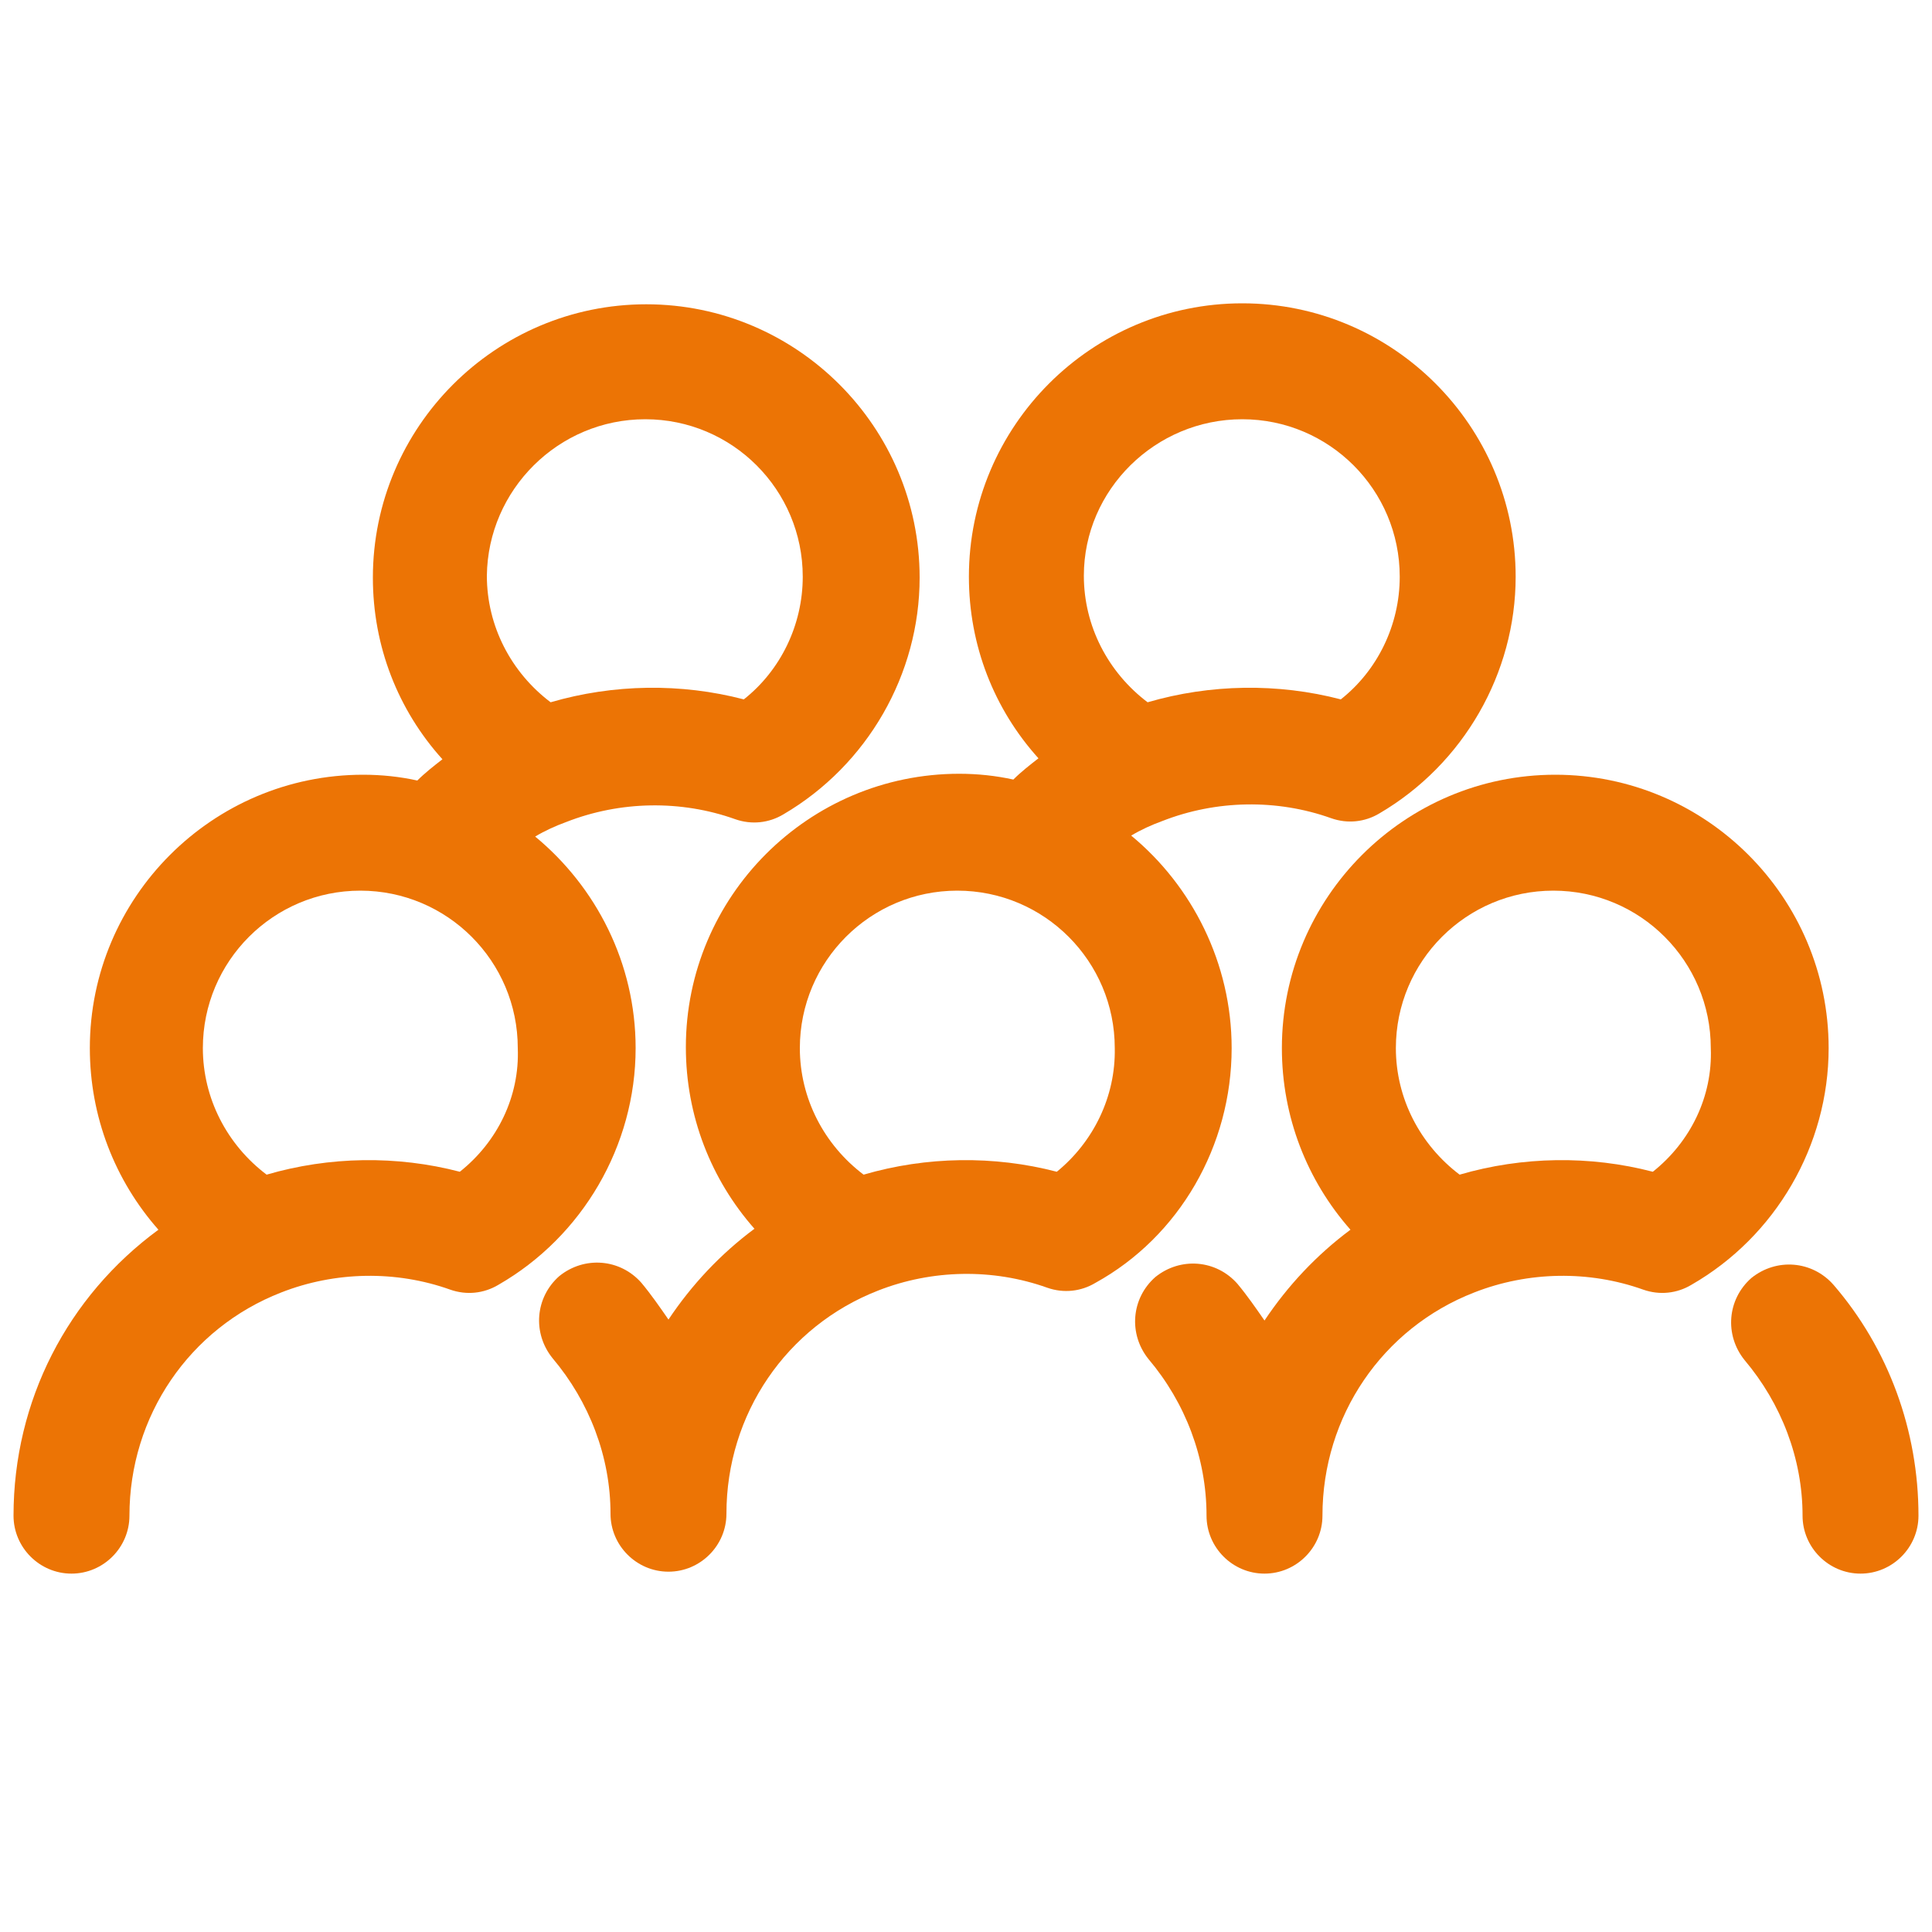
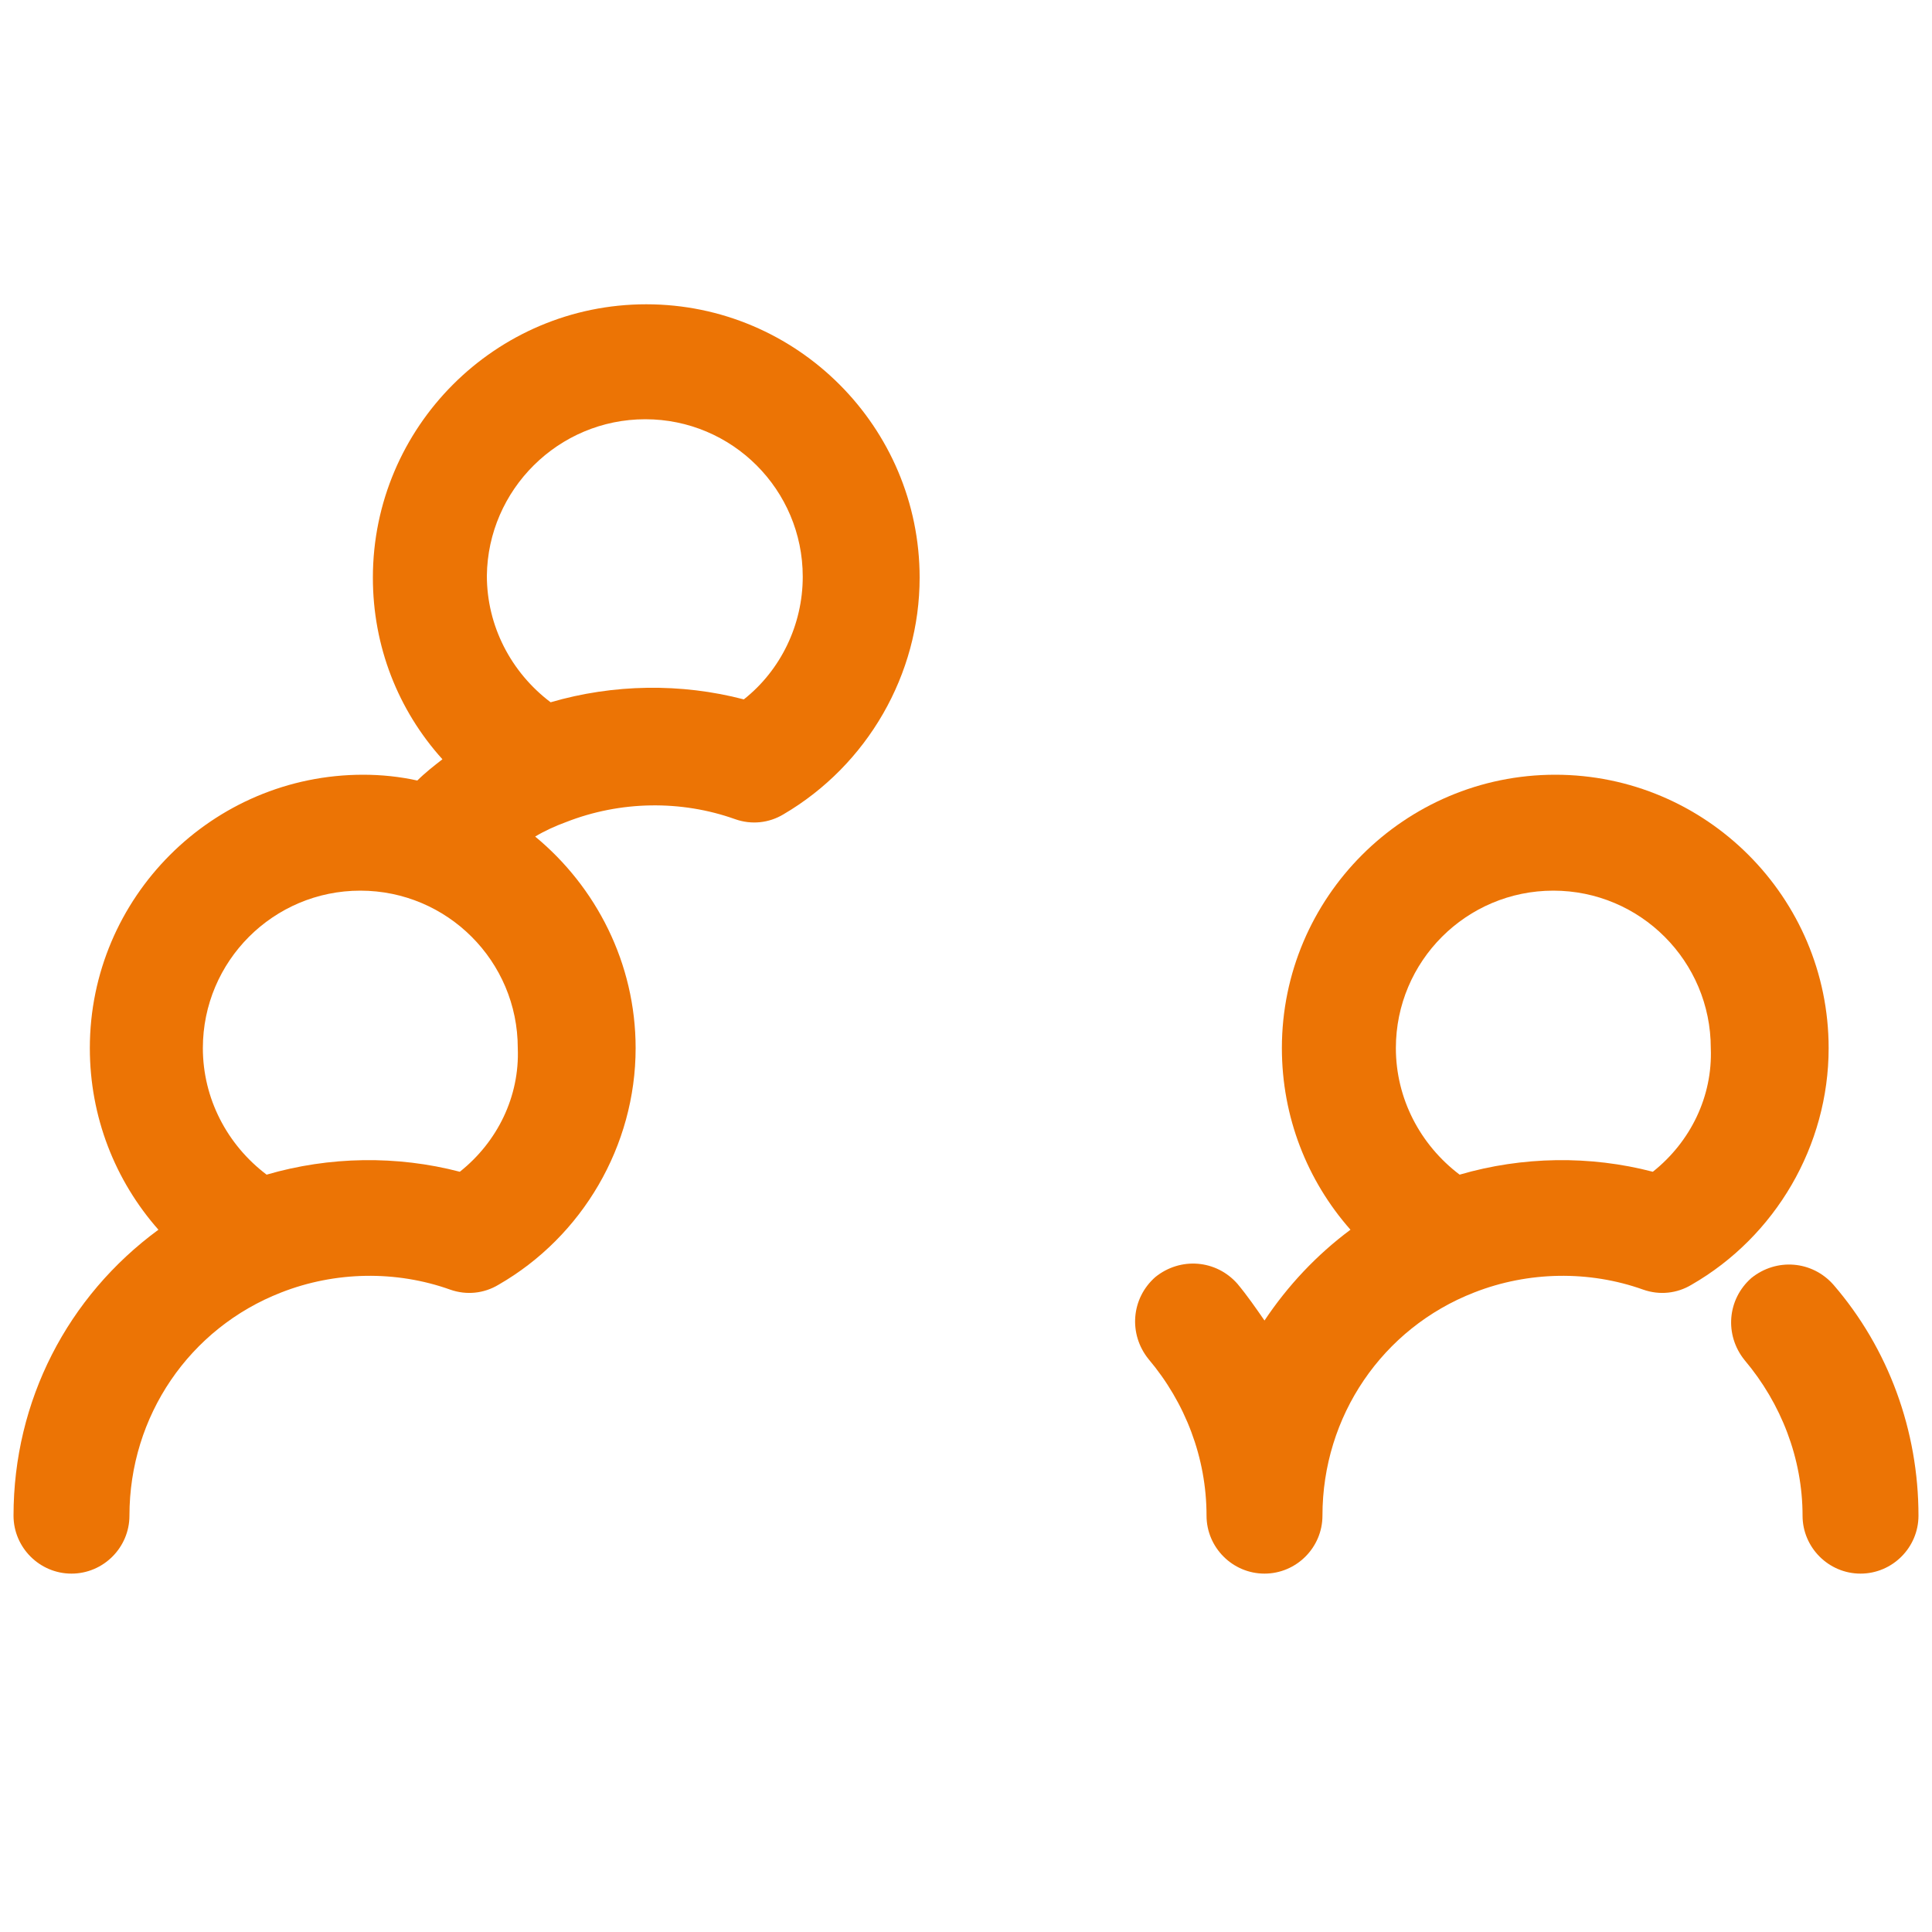
<svg xmlns="http://www.w3.org/2000/svg" version="1.1" id="Laag_1" x="0px" y="0px" viewBox="0 0 200 200" style="enable-background:new 0 0 200 200;" xml:space="preserve">
  <style type="text/css">
	.st0{fill:#EC7405;}
</style>
  <g>
    <path class="st0" d="M65.8,108.5c0-8.8-4.1-16.7-10.4-21.9c1-0.6,2.1-1.1,3.2-1.5c5.6-2.2,11.9-2.3,17.5-0.3c1.7,0.6,3.5,0.4,5-0.5   c8.7-5.1,14.1-14.5,14.1-24.5c0-15.6-12.7-28.3-28.3-28.3c-15.6,0-28.3,12.7-28.3,28.3c0,7.1,2.6,13.7,7.2,18.8   c-0.9,0.7-1.8,1.4-2.6,2.2c-1.8-0.4-3.7-0.6-5.6-0.6c-15.6,0-28.3,12.7-28.3,28.3c0,7.1,2.6,13.7,7.1,18.8   C7,134.2,1.4,145,1.4,156.9c0,3.3,2.7,6,6,6s6-2.7,6-6c0-10.3,6.2-19.4,15.7-23.1c0,0,0,0,0,0c5.6-2.2,11.9-2.3,17.5-0.3   c1.7,0.6,3.5,0.4,5-0.5C60.3,128,65.8,118.6,65.8,108.5z M66.8,43.4c9,0,16.3,7.3,16.3,16.3c0,5-2.3,9.7-6.1,12.7   c-6.5-1.7-13.5-1.6-20,0.3c-4.1-3.1-6.6-7.9-6.6-13.1C50.5,50.7,57.8,43.4,66.8,43.4z M47.6,121.3c-6.5-1.7-13.5-1.6-20,0.3   c-4.1-3.1-6.6-7.9-6.6-13.1c0-9,7.3-16.3,16.3-16.3s16.3,7.3,16.3,16.3C53.8,113.5,51.5,118.2,47.6,121.3z" />
-     <path class="st0" d="M127.5,108.5c0-8.8-4.1-16.8-10.4-22c1-0.6,2.1-1.1,3.2-1.5c0,0,0,0,0,0c5.6-2.2,11.9-2.3,17.5-0.3   c1.7,0.6,3.5,0.4,5-0.5c8.7-5.1,14.1-14.5,14.1-24.5c0-15.6-12.7-28.3-28.3-28.3s-28.3,12.7-28.3,28.3c0,7.1,2.6,13.7,7.2,18.8   c-0.9,0.7-1.8,1.4-2.6,2.2c-1.8-0.4-3.7-0.6-5.6-0.6c-15.6,0-28.3,12.7-28.3,28.3c0,7.1,2.6,13.7,7.1,18.8   c-3.5,2.6-6.5,5.8-8.9,9.4c-0.9-1.3-1.8-2.6-2.8-3.8c-2.2-2.5-5.9-2.8-8.5-0.7c-2.5,2.2-2.8,5.9-0.7,8.5c3.8,4.5,6,10.2,6,16.1   c0,3.3,2.7,6,6,6s6-2.7,6-6c0-10.3,6.2-19.4,15.7-23.1c0,0,0,0,0,0c5.6-2.2,11.9-2.3,17.5-0.3c1.7,0.6,3.5,0.4,5-0.5   C122.1,128,127.5,118.6,127.5,108.5z M128.6,43.4c9,0,16.3,7.3,16.3,16.3c0,5-2.3,9.7-6.1,12.7c-6.5-1.7-13.5-1.6-20,0.3   c-4.1-3.1-6.6-7.9-6.6-13.1C112.2,50.7,119.6,43.4,128.6,43.4z M109.4,121.3c-6.5-1.7-13.5-1.6-20,0.3c-4.1-3.1-6.6-7.9-6.6-13.1   c0-9,7.3-16.3,16.3-16.3s16.3,7.3,16.3,16.3C115.5,113.5,113.2,118.2,109.4,121.3z" />
    <path class="st0" d="M189.8,133c-2.2-2.5-5.9-2.8-8.5-0.7c-2.5,2.2-2.8,5.9-0.7,8.5c3.8,4.5,6,10.2,6,16.1c0,3.3,2.7,6,6,6   s6-2.7,6-6C198.6,148.1,195.5,139.6,189.8,133z" />
    <path class="st0" d="M189.3,108.5c0-15.6-12.7-28.3-28.3-28.3c-15.6,0-28.3,12.7-28.3,28.3c0,7.1,2.6,13.7,7.1,18.8   c-3.5,2.6-6.5,5.8-8.9,9.4c-0.9-1.3-1.8-2.6-2.8-3.8c-2.2-2.5-5.9-2.8-8.5-0.7c-2.5,2.2-2.8,5.9-0.7,8.5c3.8,4.5,6,10.2,6,16.2   c0,3.3,2.7,6,6,6s6-2.7,6-6c0-10.3,6.2-19.4,15.7-23.1c0,0,0,0,0,0c5.6-2.2,11.9-2.3,17.5-0.3c1.7,0.6,3.5,0.4,5-0.5   C183.8,128,189.3,118.6,189.3,108.5z M171.1,121.3c-6.5-1.7-13.5-1.6-20,0.3c-4.1-3.1-6.6-7.9-6.6-13.1c0-9,7.3-16.3,16.3-16.3   s16.3,7.3,16.3,16.3C177.3,113.5,175,118.2,171.1,121.3z" />
  </g>
</svg>